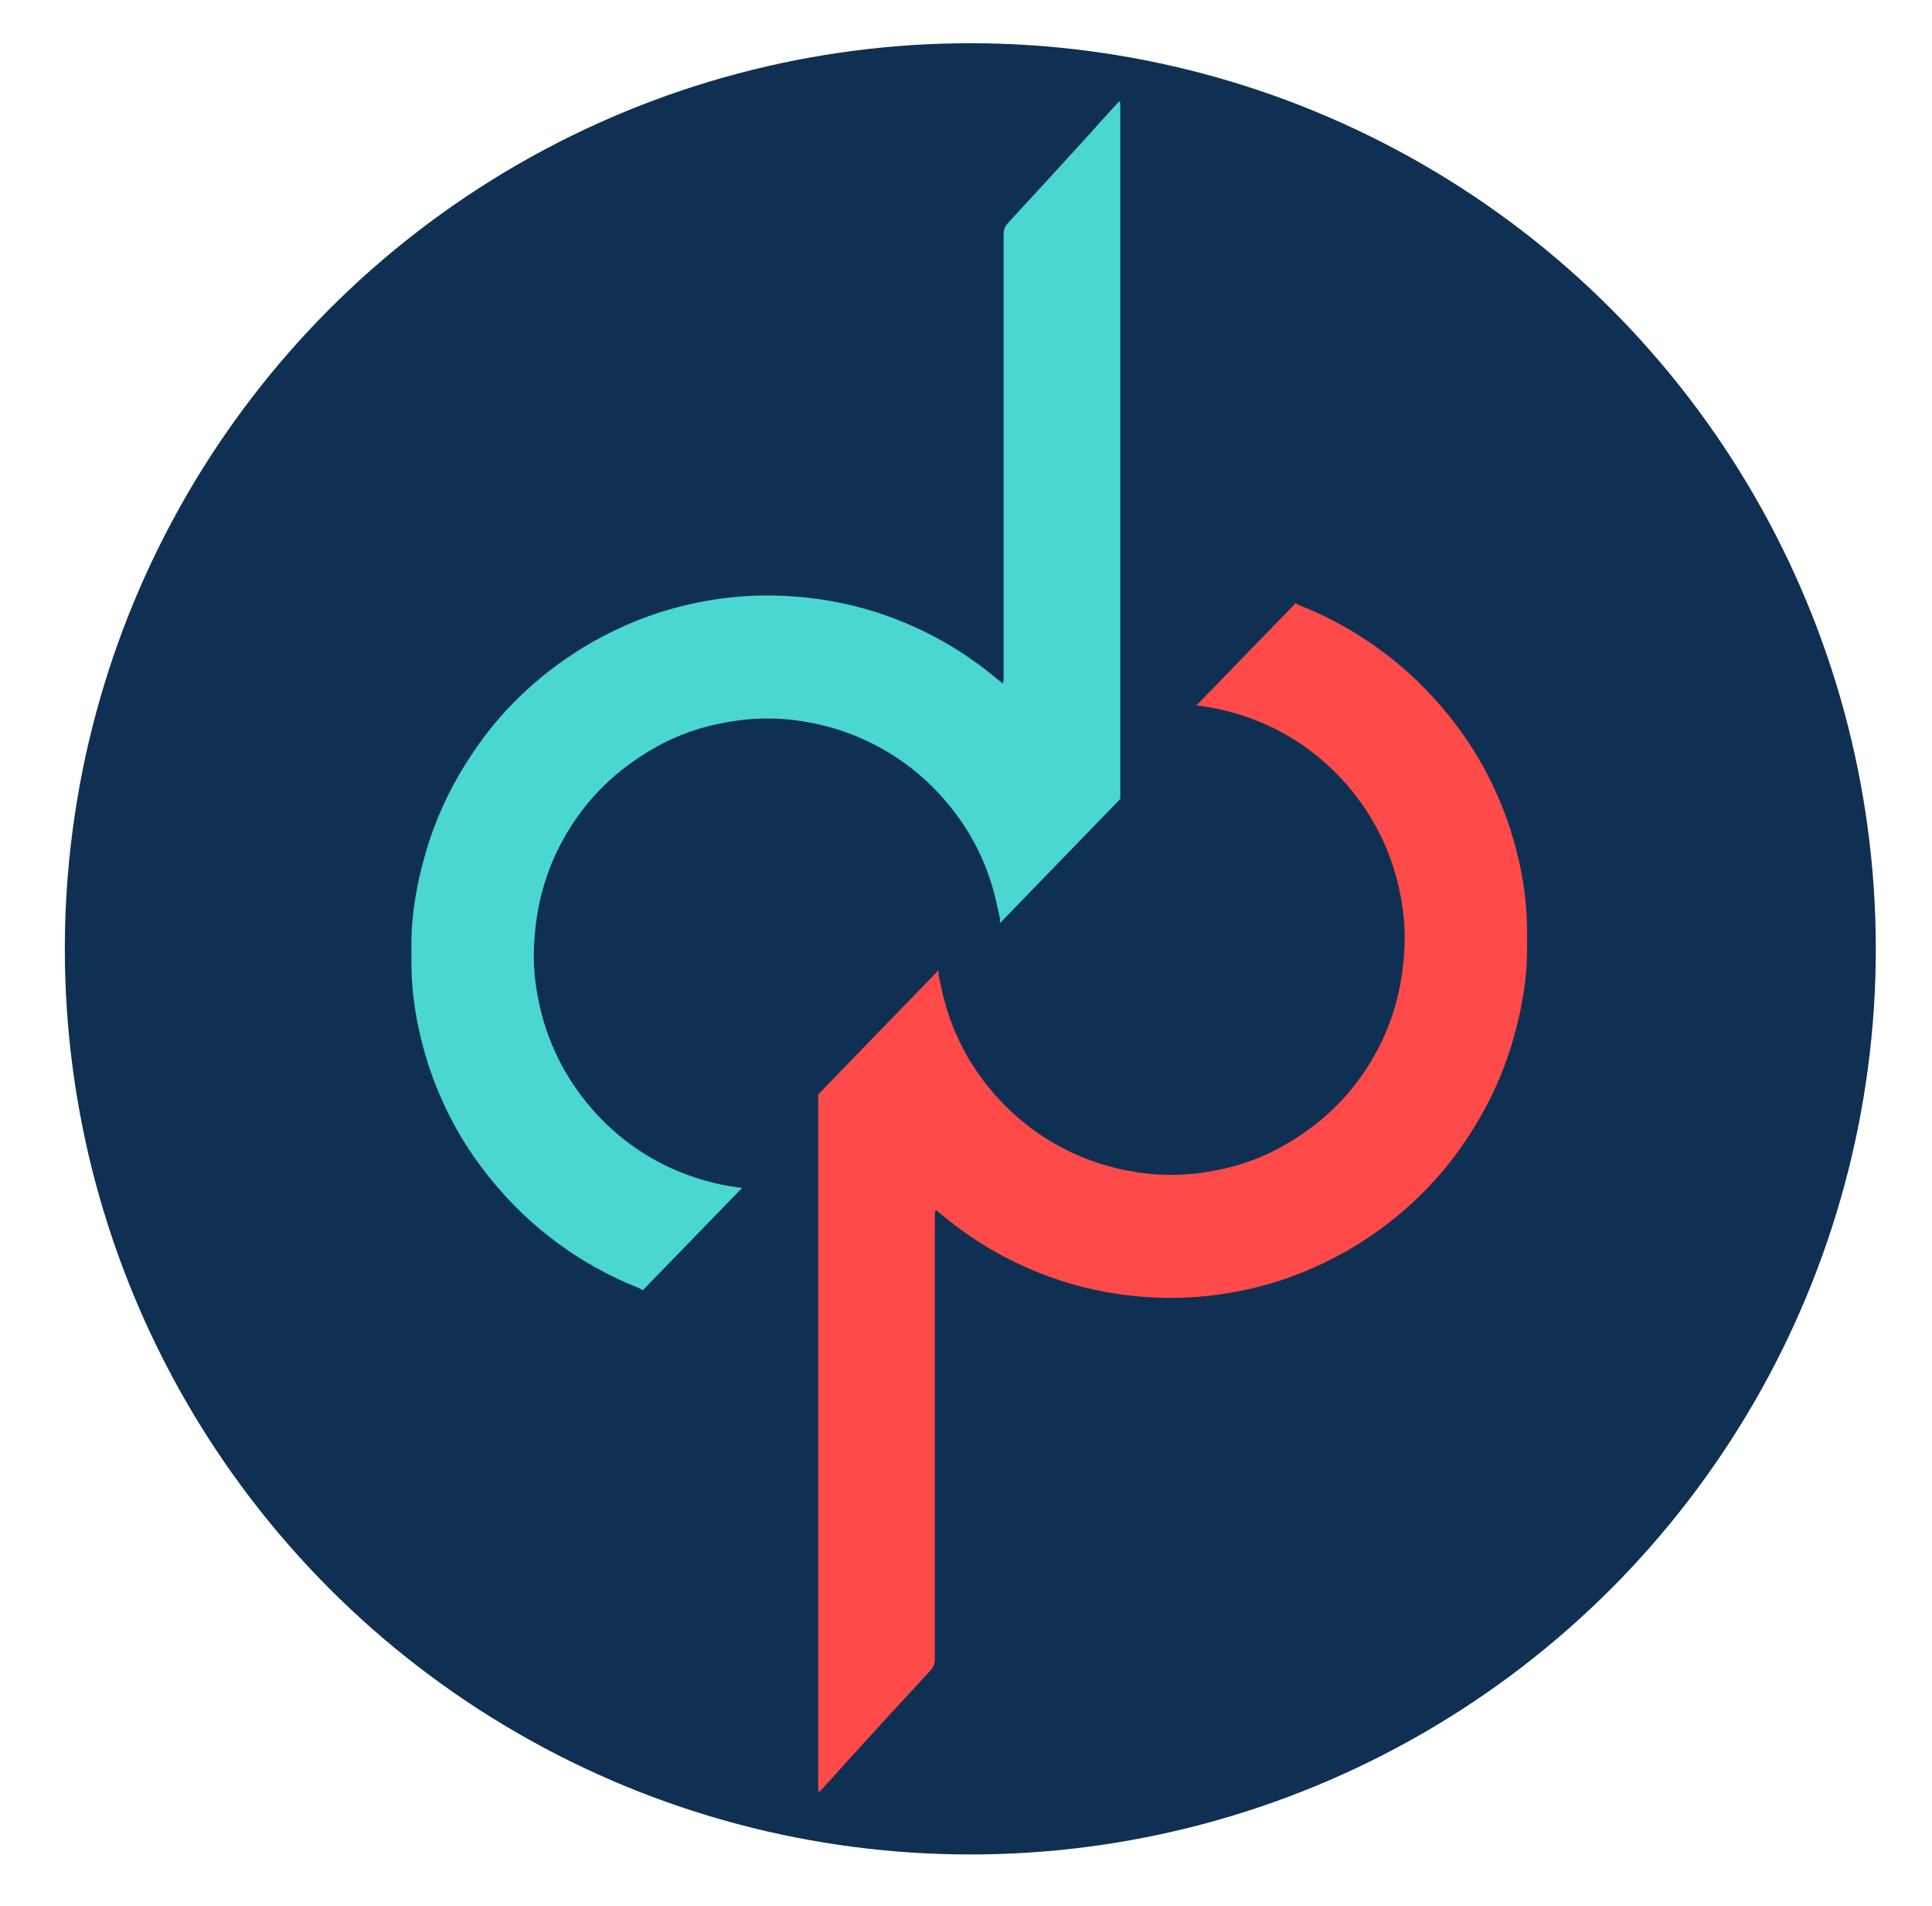
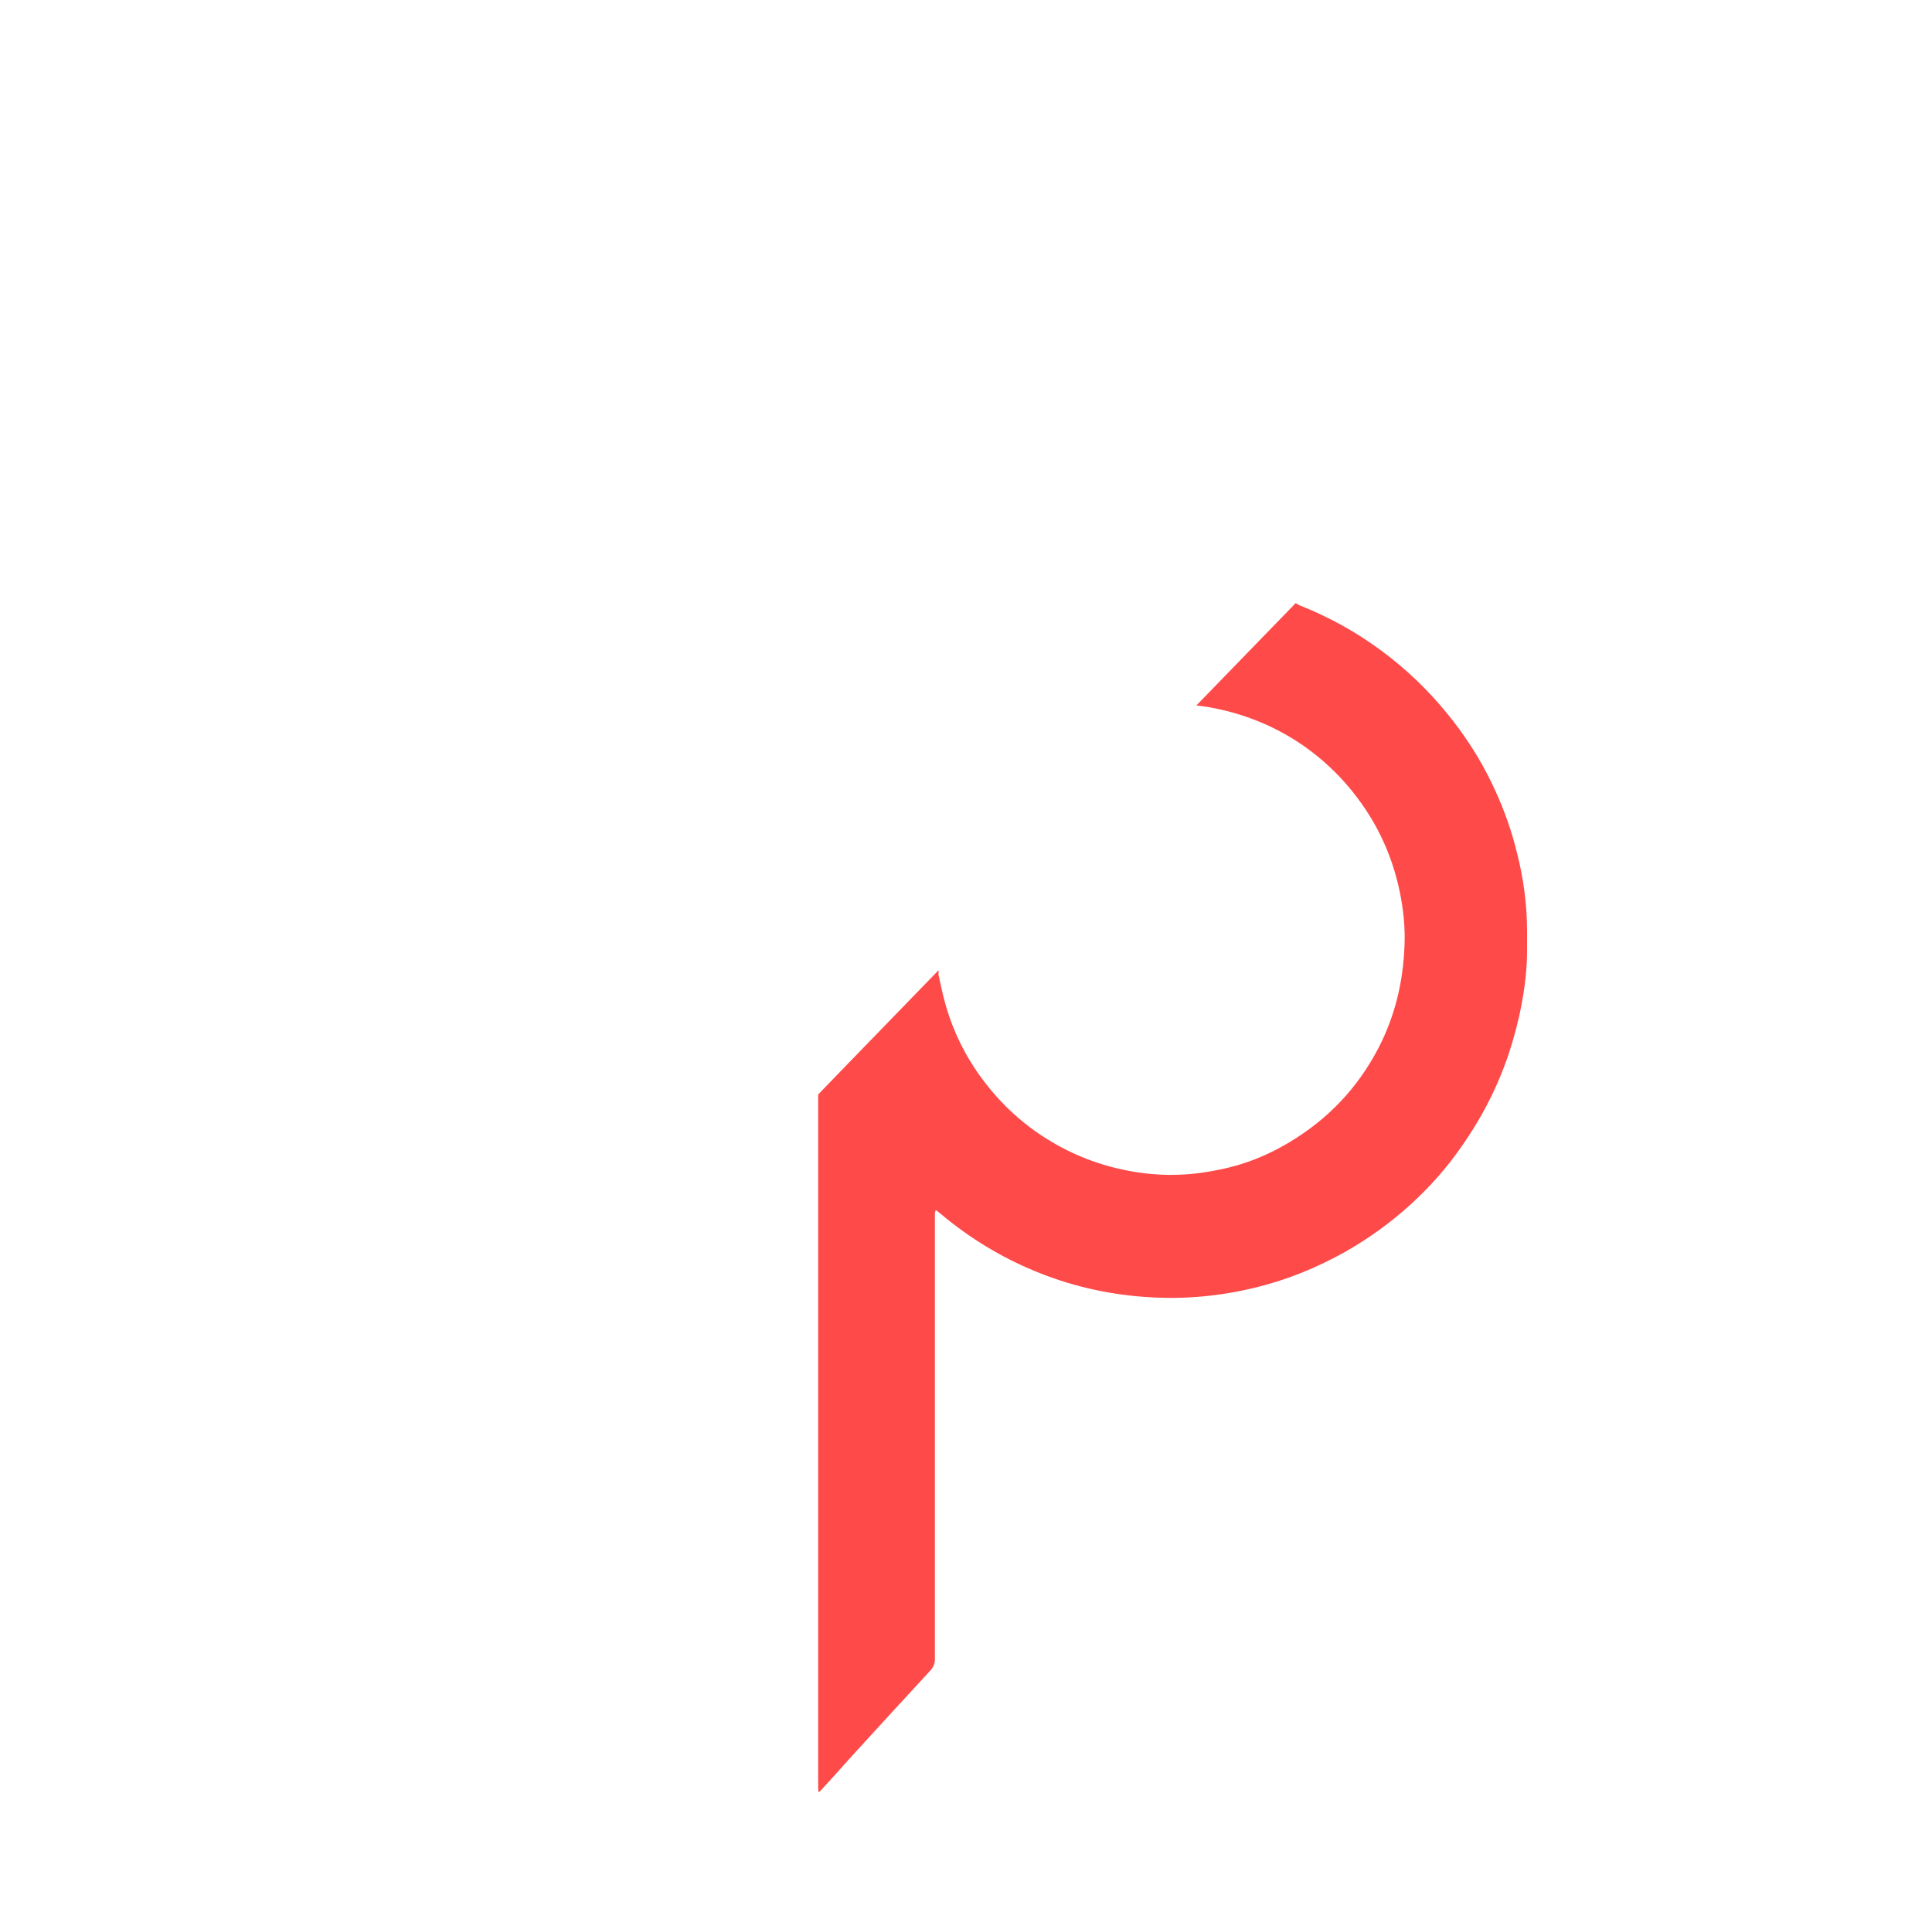
<svg xmlns="http://www.w3.org/2000/svg" version="1.1" id="Calque_1" x="0px" y="0px" viewBox="0 0 447 441" style="enable-background:new 0 0 447 441;" xml:space="preserve">
  <style type="text/css">
	.st0{fill:#0F3053;}
	.st1{fill:#FE4A49;}
	.st2{fill:#4AD7D1;}
</style>
  <g>
-     <circle class="st0" cx="224.5" cy="219.5" r="209.5" />
    <path class="st1" d="M353.1,210.1c-0.4-5.5-1.5-10.9-3-16.1c-1.5-5.2-3.6-10.3-6.1-15.1c-2.5-4.8-5.5-9.3-8.9-13.5   c-4.6-5.7-9.8-10.7-15.8-15.1c-5.6-4.1-11.7-7.5-18.2-10.1c-0.4-0.1-0.7-0.3-1.2-0.6c0,0-0.1-0.1-0.1-0.1c-4.2,4.3-12.6,13-23,23.7   c0,0,0.8,0.1,0.9,0.1c5.3,0.7,10.5,2.2,15.4,4.4c6.6,3,12.4,7.2,17.4,12.6c6.4,7,10.8,15.1,13,24.4c1,4.2,1.5,8.4,1.5,12.2   c-0.1,8.8-1.8,16.6-5.3,24c-4.5,9.3-11,16.7-19.7,22.3c-5.4,3.5-11.2,6-17.5,7.3c-6.4,1.4-12.8,1.7-19.3,0.7   c-7.3-1.1-14-3.5-20.3-7.3c-6.8-4.1-12.5-9.6-17-16.2c-3.8-5.6-6.4-11.7-7.9-18.3c-0.3-1.2-0.5-2.4-0.8-3.6c-0.1-0.4-0.1-0.8,0-1.1   c0,0,0,0,0,0c0,0-0.1-0.1-0.1-0.2c-16.6,17.1-28.7,29.6-27.8,28.7v2c0,52.5,0,104.9,0,157.4c0,0.4,0,0.8,0,1.2   c0,0.3,0.1,0.5,0.1,0.8c0.2-0.1,0.3-0.2,0.4-0.3c2.2-2.4,4.4-4.8,6.6-7.3c6.3-6.9,12.6-13.8,18.9-20.6c0.7-0.8,1-1.6,1-2.6   c0-33.9,0-67.8,0-101.8c0-0.4,0-0.8,0-1.2c0-0.3,0.1-0.5,0.2-0.9c1,0.8,1.8,1.4,2.6,2.1c6.6,5.3,13.8,9.5,21.7,12.6   c8.1,3.2,16.6,5,25.3,5.5c8.3,0.5,16.5-0.3,24.6-2.3c7.3-1.8,14.1-4.6,20.7-8.3c5.4-3.1,10.4-6.7,15-10.9c4.4-4,8.3-8.4,11.7-13.3   c4.1-5.8,7.5-12.1,10-18.8c1.4-3.7,2.5-7.6,3.4-11.5c1-4.6,1.7-9.3,1.8-14C353.3,217.4,353.4,213.7,353.1,210.1z" />
-     <path class="st2" d="M95.4,227.9c0.4,5.5,1.5,10.9,3,16.1c1.5,5.2,3.6,10.3,6.1,15.1c2.5,4.8,5.5,9.3,8.9,13.5   c4.6,5.7,9.8,10.7,15.8,15.1c5.6,4.1,11.7,7.5,18.2,10.1c0.4,0.1,0.7,0.3,1.2,0.6c0,0,0.1,0.1,0.1,0.1c4.2-4.3,12.6-13,23-23.7   c0,0-0.8-0.1-0.9-0.1c-5.3-0.7-10.5-2.2-15.4-4.4c-6.6-3-12.4-7.2-17.4-12.6c-6.4-7-10.8-15.1-13-24.4c-1-4.2-1.5-8.4-1.5-12.2   c0.1-8.8,1.8-16.6,5.3-24c4.5-9.3,11-16.7,19.7-22.3c5.4-3.5,11.2-6,17.5-7.3c6.4-1.4,12.8-1.7,19.3-0.7c7.3,1.1,14,3.5,20.3,7.3   c6.8,4.1,12.5,9.6,17,16.2c3.8,5.6,6.4,11.7,7.9,18.3c0.3,1.2,0.5,2.4,0.8,3.6c0.1,0.4,0.1,0.8,0,1.1c0,0,0,0,0,0   c0,0,0.1,0.1,0.1,0.2c16.6-17.1,28.7-29.6,27.8-28.7v-2c0-52.5,0-104.9,0-157.4c0-0.4,0-0.8,0-1.2c0-0.3-0.1-0.5-0.1-0.8   c-0.2,0.1-0.3,0.2-0.4,0.3c-2.2,2.4-4.4,4.8-6.6,7.3c-6.3,6.9-12.6,13.8-18.9,20.6c-0.7,0.8-1,1.6-1,2.6c0,33.9,0,67.8,0,101.8   c0,0.4,0,0.8,0,1.2c0,0.3-0.1,0.5-0.2,0.9c-1-0.8-1.8-1.4-2.6-2.1c-6.6-5.3-13.8-9.5-21.7-12.6c-8.1-3.2-16.6-5-25.3-5.5   c-8.3-0.5-16.5,0.3-24.6,2.3c-7.3,1.8-14.1,4.6-20.7,8.3c-5.4,3.1-10.4,6.7-15,10.9c-4.4,4-8.3,8.4-11.7,13.3   c-4.1,5.8-7.5,12.1-10,18.8c-1.4,3.7-2.5,7.6-3.4,11.5c-1,4.6-1.7,9.3-1.8,14C95.2,220.6,95.1,224.3,95.4,227.9z" />
  </g>
</svg>